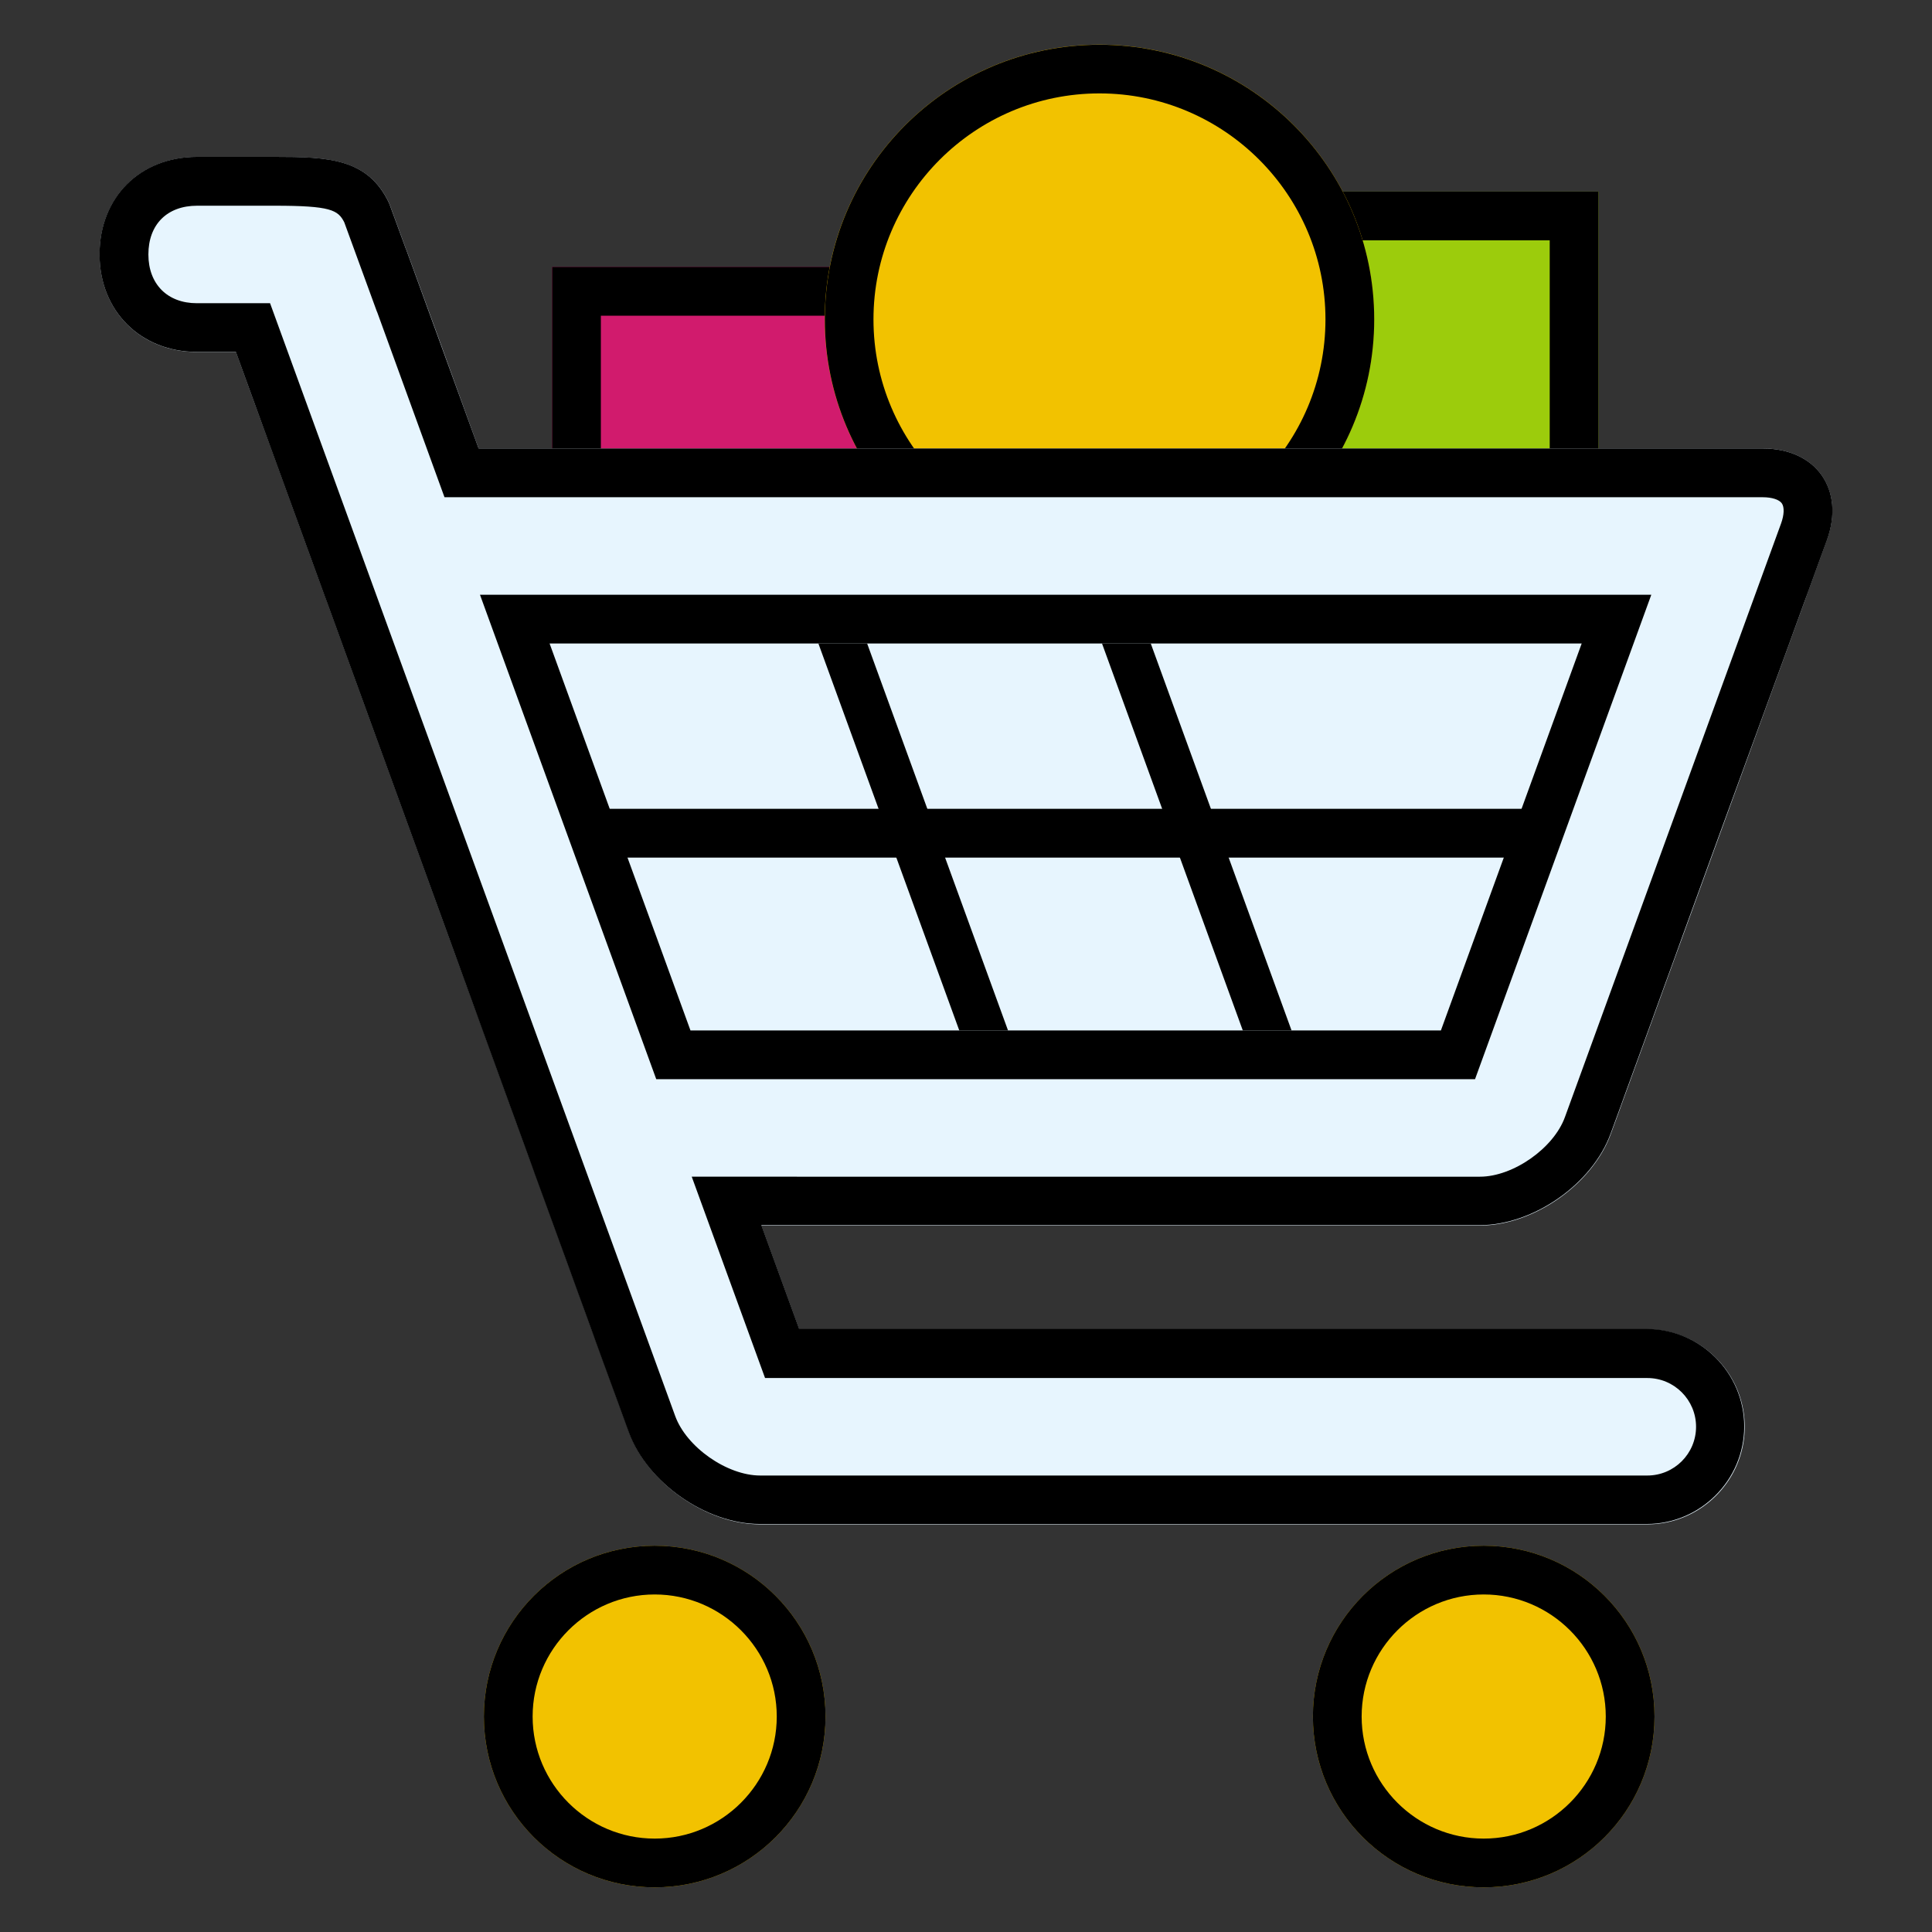
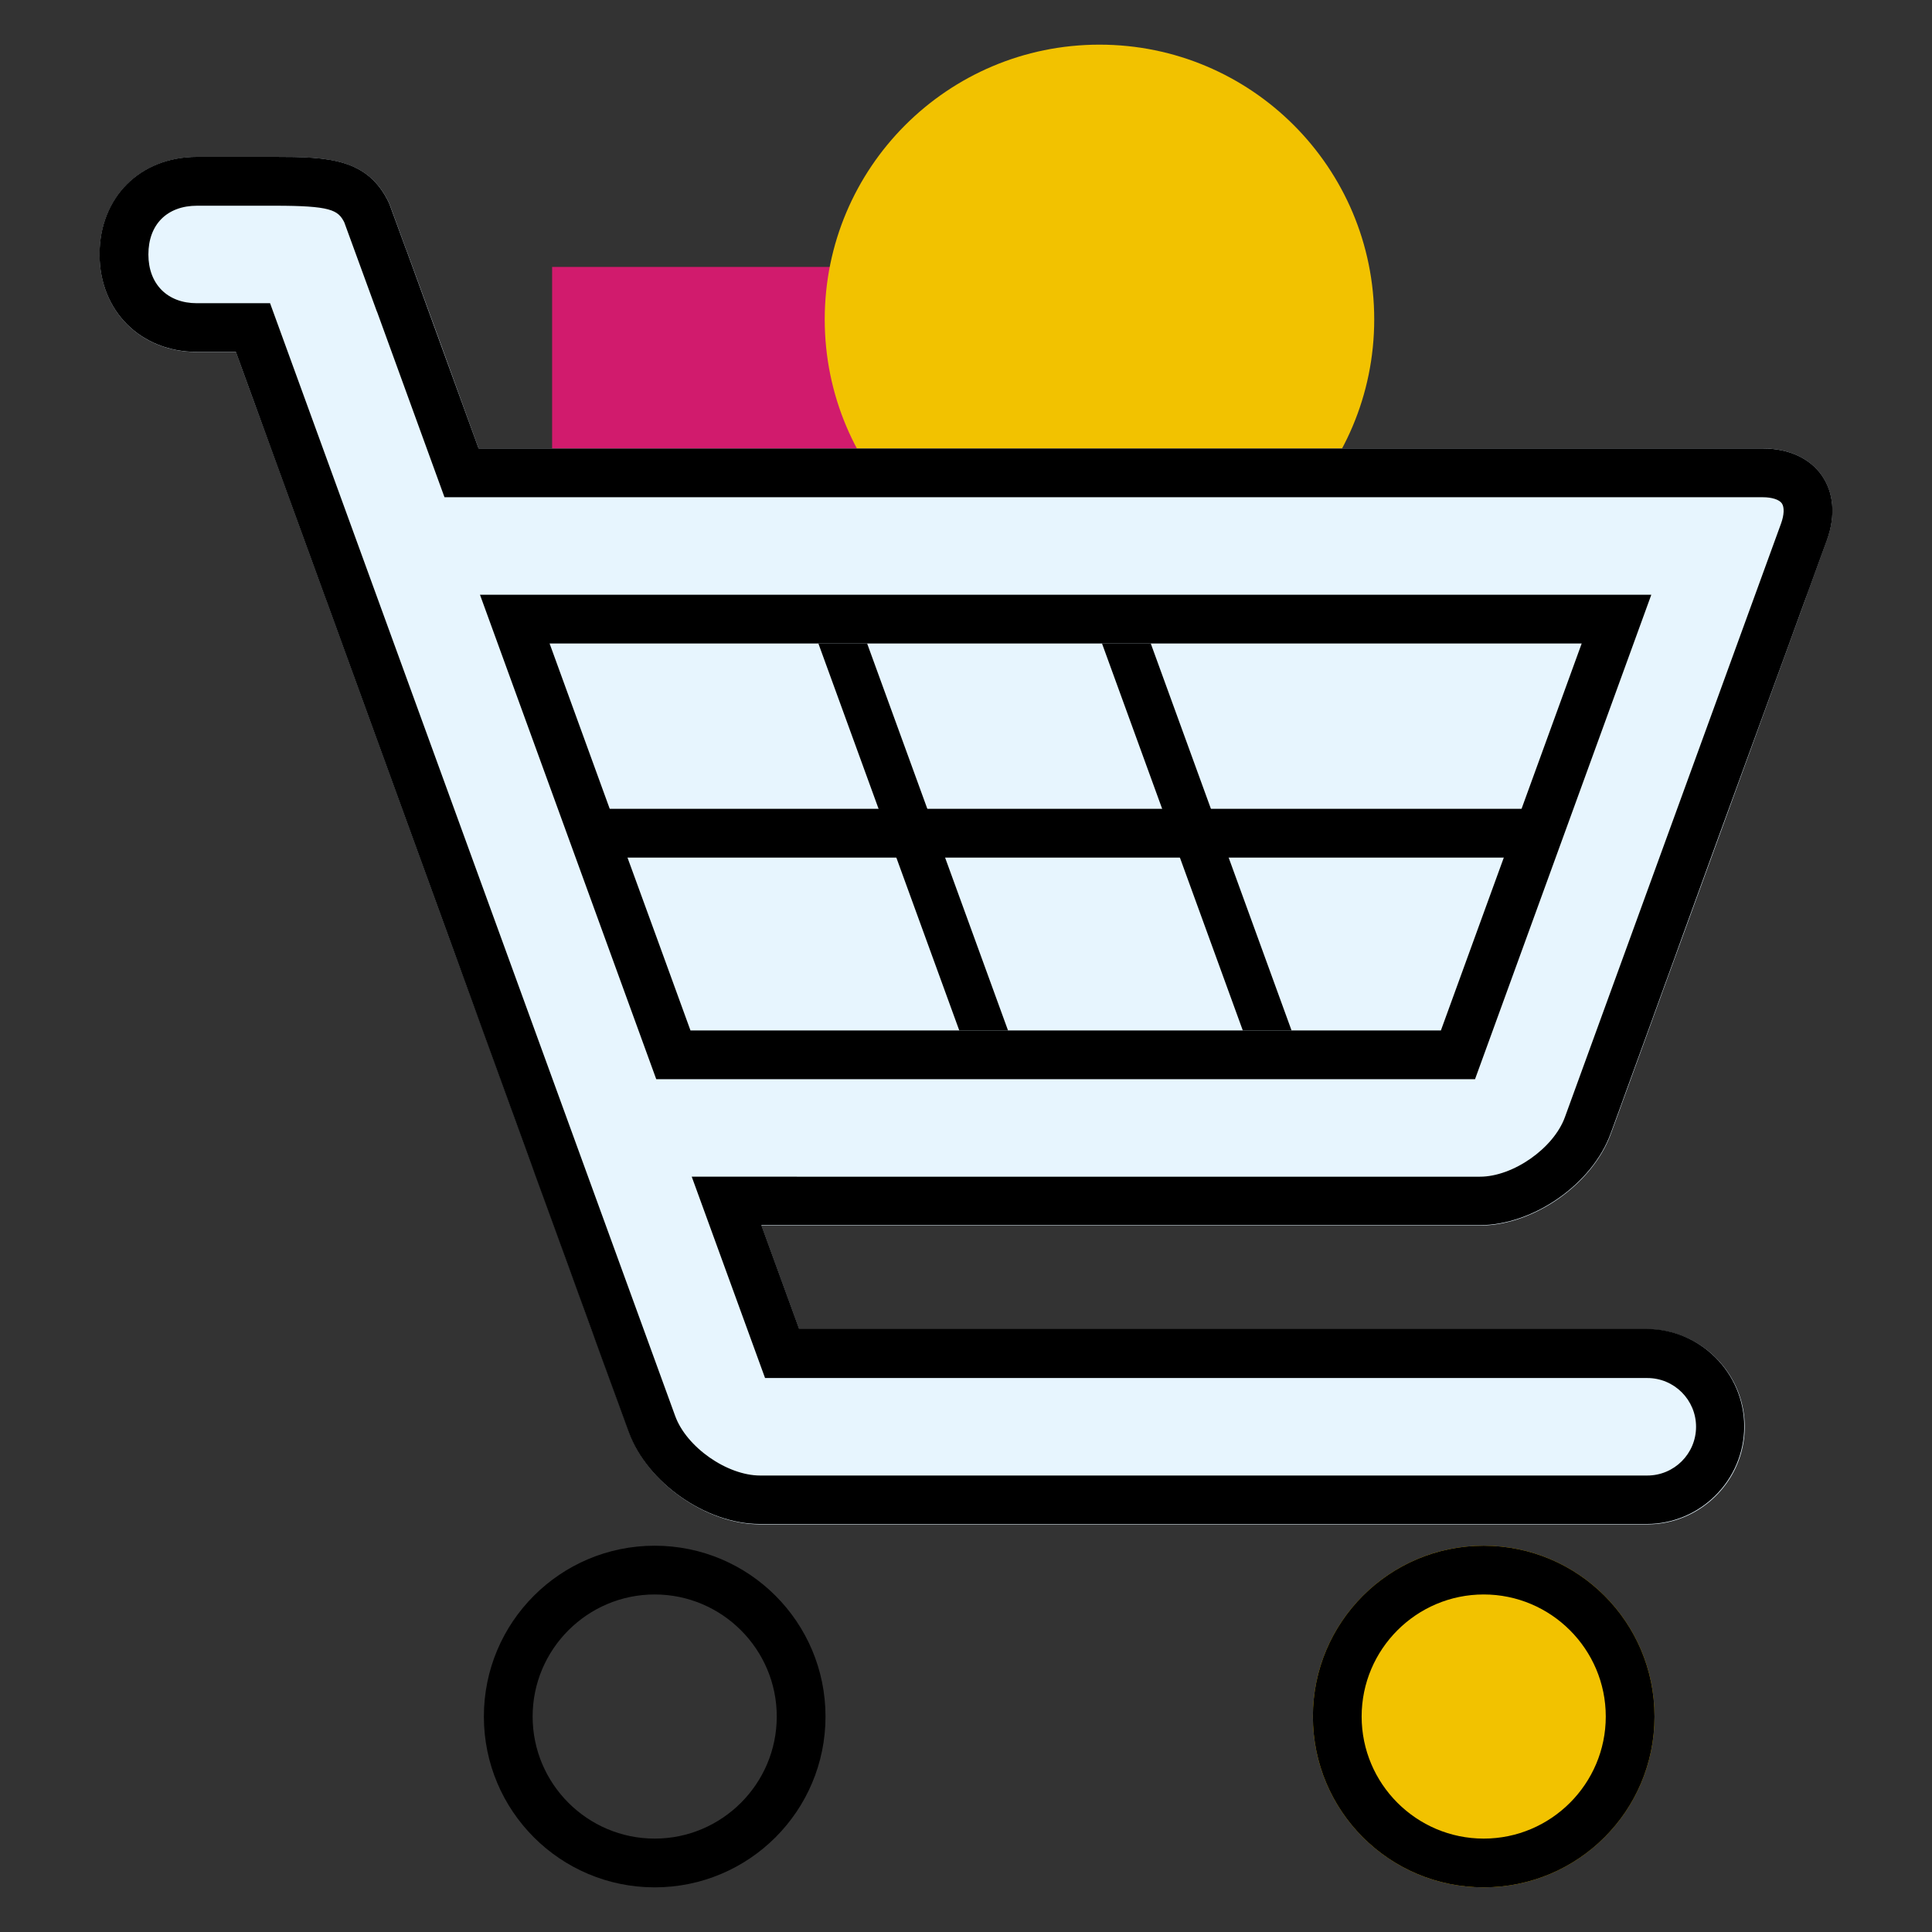
<svg xmlns="http://www.w3.org/2000/svg" viewBox="0 0 198.16 198.16" style="enable-background:new 0 0 198.16 198.16" xml:space="preserve">
  <rect x="0" y="0" width="198.16" height="198.16" fill="#333333" stroke="none" />
  <style>.st2,.st3,.st4{fill:#fff;stroke:#000;stroke-width:.25;stroke-miterlimit:10}.st3,.st4{fill:none}.st4{stroke-width:.5}.st8{fill:#d8f6fc}.st11{fill:#f2c200}.st12{fill:#e7f5fe}</style>
  <g id="レイヤー_1">
-     <path style="fill:#9ccc0c" d="M131.71 19.65h32.24v44.32h-32.24z" />
+     <path style="fill:#9ccc0c" d="M131.71 19.65v44.32h-32.24z" />
    <path style="fill:#d11b6d" d="M56.63 27.38h43.46v30.96H56.63z" />
-     <path d="M163.95 63.97h-32.24V19.65h32.24v44.32zm-5-5V24.65h-22.24v34.32h22.24zM100.1 58.34H56.63V27.38h43.46v30.96zm-5-5V32.38H61.63v20.96H95.1z" />
    <circle class="st11" cx="112.77" cy="32.76" r="28.18" />
-     <path d="M140.95 32.76c0 15.56-12.62 28.18-28.18 28.18S84.6 48.33 84.6 32.76 97.21 4.59 112.77 4.59s28.18 12.61 28.18 28.17zm-5 0c0-12.78-10.4-23.18-23.18-23.18s-23.18 10.4-23.18 23.18 10.4 23.18 23.18 23.18 23.18-10.4 23.18-23.18z" />
-     <circle class="st11" cx="67.15" cy="176.06" r="17.52" />
    <circle class="st11" cx="152.18" cy="176.06" r="17.52" />
    <path d="M84.67 176.06c0 9.68-7.84 17.52-17.52 17.52s-17.52-7.84-17.52-17.52 7.84-17.52 17.52-17.52 17.52 7.84 17.52 17.52zm-5 0c0-6.9-5.62-12.52-12.52-12.52s-12.52 5.62-12.52 12.52c0 6.9 5.62 12.52 12.52 12.52s12.52-5.62 12.52-12.52zM169.7 176.06c0 9.68-7.84 17.52-17.52 17.52s-17.52-7.84-17.52-17.52 7.84-17.52 17.52-17.52 17.52 7.84 17.52 17.52zm-5 0c0-6.9-5.62-12.52-12.52-12.52-6.9 0-12.52 5.62-12.52 12.52 0 6.9 5.62 12.52 12.52 12.52 6.9 0 12.52-5.62 12.52-12.52z" />
    <path class="st8" d="m38.51 75.4 3.8 10.45L35.09 66c1.24 3.41 2.48 6.81 3.42 9.4zM61.15 137.62c.26.73.54 1.47.81 2.23l-.81-2.23zM54.89 120.42c.32.89.65 1.78.97 2.65l-.97-2.65zM62.87 142.34c-.13-.36-.26-.73-.4-1.09l.4 1.09zM45.08 34.99l.18.49-3.6-9.89h-.01c.01 0 1.55 4.23 3.43 9.4zM47.6 100.37c.13.36.26.73.4 1.1l-.4-1.1zM49.53 105.69l-.51-1.41.51 1.41zM56.26 124.18c.36.99.71 1.95 1.03 2.84l-.48-1.32-.55-1.52zM51.76 111.82c.22.61.44 1.2.64 1.77l-.64-1.77zM34.57 64.59l.51 1.41-.51-1.41zM60.69 136.34l.39 1.08a762.5 762.5 0 0 1-1.68-4.63l1.29 3.55zM67.4 96.29l-3.81-10.44zM170.61 101.47c.14-.37.27-.74.4-1.1l-.4 1.1zM151.21 96.29l3.8-10.44-3.8 10.44zM53.04 115.34l1.79 4.93c-.5-1.36-.99-2.71-1.45-3.98l-.34-.95zM169.58 104.28c-.03.08-.06.16-.08.23l.08-.23zM166.2 113.59c.21-.57.42-1.16.64-1.77l-.64 1.77zM176.29 85.85 183.52 66c-1.24 3.41-2.48 6.81-3.42 9.4l-3.81 10.45zM57.5 127.6l1.33 3.66-.09-.24c-.3-.87-.74-2.05-1.24-3.42zM57.29 127.01l.21.58c-.06-.19-.14-.38-.21-.58zM56.26 124.18l-.4-1.1c.13.37.27.73.4 1.1zM172.49 96.29l3.8-10.45-5.29 14.53c.55-1.48 1.05-2.87 1.49-4.08zM59.4 132.79l-.56-1.54c.16.45.35.96.56 1.54zM61.97 139.85l.51 1.39c-.18-.46-.35-.92-.51-1.39zM64.11 145.74l.09.25-1.33-3.66c.42 1.17.84 2.32 1.24 3.41zM165.65 115.09c.17-.47.36-.98.55-1.5l-.64 1.75.09-.25zM61.08 137.42l.07.2c-.02-.07-.05-.13-.07-.2zM170.61 101.47l-1.02 2.81c.34-.95.68-1.89 1.02-2.81zM166.84 111.82c.83-2.27 1.75-4.81 2.66-7.3l-.43 1.18-2.23 6.12zM49.53 105.69l2.23 6.13c-.69-1.91-1.46-4.02-2.23-6.13zM49.02 104.28 48 101.47c.33.92.67 1.86 1.02 2.81zM52.95 115.09l.09.25-.64-1.75c.2.52.38 1.03.55 1.5zM46.11 96.29c.44 1.21.95 2.6 1.48 4.08L42.3 85.84l3.81 10.45zM41.66 25.59s-.79-2.14-1.74-4.75l1.74 4.75zM54.89 120.42l-.05-.15c.02.05.03.1.05.15z" />
    <path class="st12" d="m185.05 61.79-1.02 2.8-.51 1.41c-1.24 3.41-2.48 6.81-3.42 9.4l-3.8 10.45-5.29 14.53c-.13.36-.26.73-.4 1.1l-1.02 2.81c-.03.08-.06.16-.08.23l-.43 1.18-2.23 6.13c-.22.61-.44 1.2-.64 1.77l-.64 1.75-.35.95c-1.88 5.17-7.92 9.4-13.42 9.4H78.09l3.88 10.65h86.98c5.5 0 10 4.5 10 10s-4.5 10-10 10H77.97c-5.5 0-11.54-4.23-13.42-9.4l-.35-.95-1.33-3.66c-.13-.36-.26-.73-.4-1.09l-.51-1.39c-.27-.75-.55-1.5-.81-2.23l-.07-.2a762.5 762.5 0 0 1-1.68-4.63l-.56-1.54-.09-.24c-.31-.86-.75-2.05-1.24-3.42l-.21-.58c-.32-.89-.67-1.84-1.03-2.84l-.4-1.1c-.32-.88-.64-1.77-.97-2.65l-.05-.15c-.5-1.36-.99-2.71-1.45-3.98l-.35-.95-.64-1.75c-.21-.57-.42-1.16-.64-1.77l-2.23-6.13-.51-1.41-1.03-2.82c-.14-.37-.27-.74-.4-1.1l-5.29-14.53-3.8-10.45c-.94-2.58-2.18-5.99-3.42-9.4l-.51-1.41-1.02-2.8c-.14-.38-.27-.75-.41-1.11L31.45 56l-.22-.6C29.35 50.23 27 43.77 26 41.05l-1.8-4.95h-4.01c-5.7 0-9.97-4.14-9.97-10s4.17-10 10-10h7.96c5.5 0 9.55.14 11.74 4.75l1.74 4.75h.01s1.55 4.23 3.43 9.39l.18.49L49.09 46H180.79c5.5 0 8.46 4.23 6.58 9.4l-.22.6-1.7 4.68c-.13.36-.26.73-.4 1.11z" />
    <path d="M67.31 110.69h83.98L169.37 61H49.23z" />
    <path class="st12" d="M152.23 66h10l-7.22 19.85-3.8 10.44-3.42 9.4H70.82l-3.42-9.4-3.81-10.44L56.37 66h10z" />
    <path d="M180.8 46H49.09l-3.83-10.52-3.6-9.89h-.01s-.79-2.14-1.74-4.75c-2.18-4.61-6.24-4.75-11.74-4.75h-7.96c-5.84 0-10 4.14-10 10s4.27 10 9.97 10h4.01l1.8 4.95 1.8 4.95 3.64 10 .22.6c.44 1.21.94 2.59 1.48 4.07.13.37.27.74.41 1.11l1.02 2.8.51 1.41 7.22 19.85 3.8 10.45c.44 1.21.95 2.6 1.48 4.08.13.36.26.73.4 1.1l1.02 2.81.51 1.41c.77 2.11 1.53 4.21 2.23 6.13.22.61.44 1.2.64 1.77.19.52.37 1.03.55 1.5l.09.25 1.79 4.93.05.15c.32.89.65 1.78.97 2.65l.4 1.1.55 1.51.48 1.32.21.58 1.33 3.66c.16.45.35.96.56 1.54l1.29 3.55.39 1.08.07.2c.26.73.54 1.47.81 2.23l.51 1.39c.13.36.26.73.4 1.09.42 1.17.84 2.32 1.24 3.4l.09.25.35.95c1.88 5.17 7.92 9.4 13.42 9.4H168.9c5.5 0 10-4.5 10-10s-4.5-10-10-10H81.97l-3.88-10.65h73.69c5.5 0 11.54-4.23 13.42-9.4l.35-.95.09-.25c.17-.47.36-.98.55-1.5.21-.57.42-1.16.64-1.77.83-2.27 1.75-4.81 2.66-7.3.03-.08.06-.16.08-.23l1.02-2.81c.14-.37.27-.74.4-1.1.54-1.48 1.05-2.87 1.48-4.08l3.8-10.45L183.52 66l.51-1.41 1.02-2.8c.14-.38.27-.75.41-1.11.54-1.48 1.04-2.87 1.48-4.07l.22-.6.22-.6c1.88-5.18-1.08-9.41-6.58-9.41zm-20.29 68.58c-1.16 3.2-5.32 6.11-8.72 6.11H70.95l7.52 20.65h90.49c2.76 0 5 2.24 5 5s-2.24 5-5 5H77.97c-3.4 0-7.56-2.91-8.72-6.11L27.7 31.1h-7.51c-3.02 0-4.97-1.96-4.97-5 0-3.08 1.92-5 5-5h7.96c5.74 0 6.49.44 7.13 1.7l3.35 9.17h.01c.5 1.39 6.92 19.03 6.92 19.03H180.8c.94 0 1.69.24 1.96.63s.24 1.18-.08 2.06l-22.17 60.89z" />
    <path d="M98.39 105.69 83.94 66h5l14.45 39.69zM127.47 105.69 113.03 66h5l14.44 39.69z" />
    <path d="M61.08 82.96h96.57l-1.12 5H63.59z" />
  </g>
</svg>